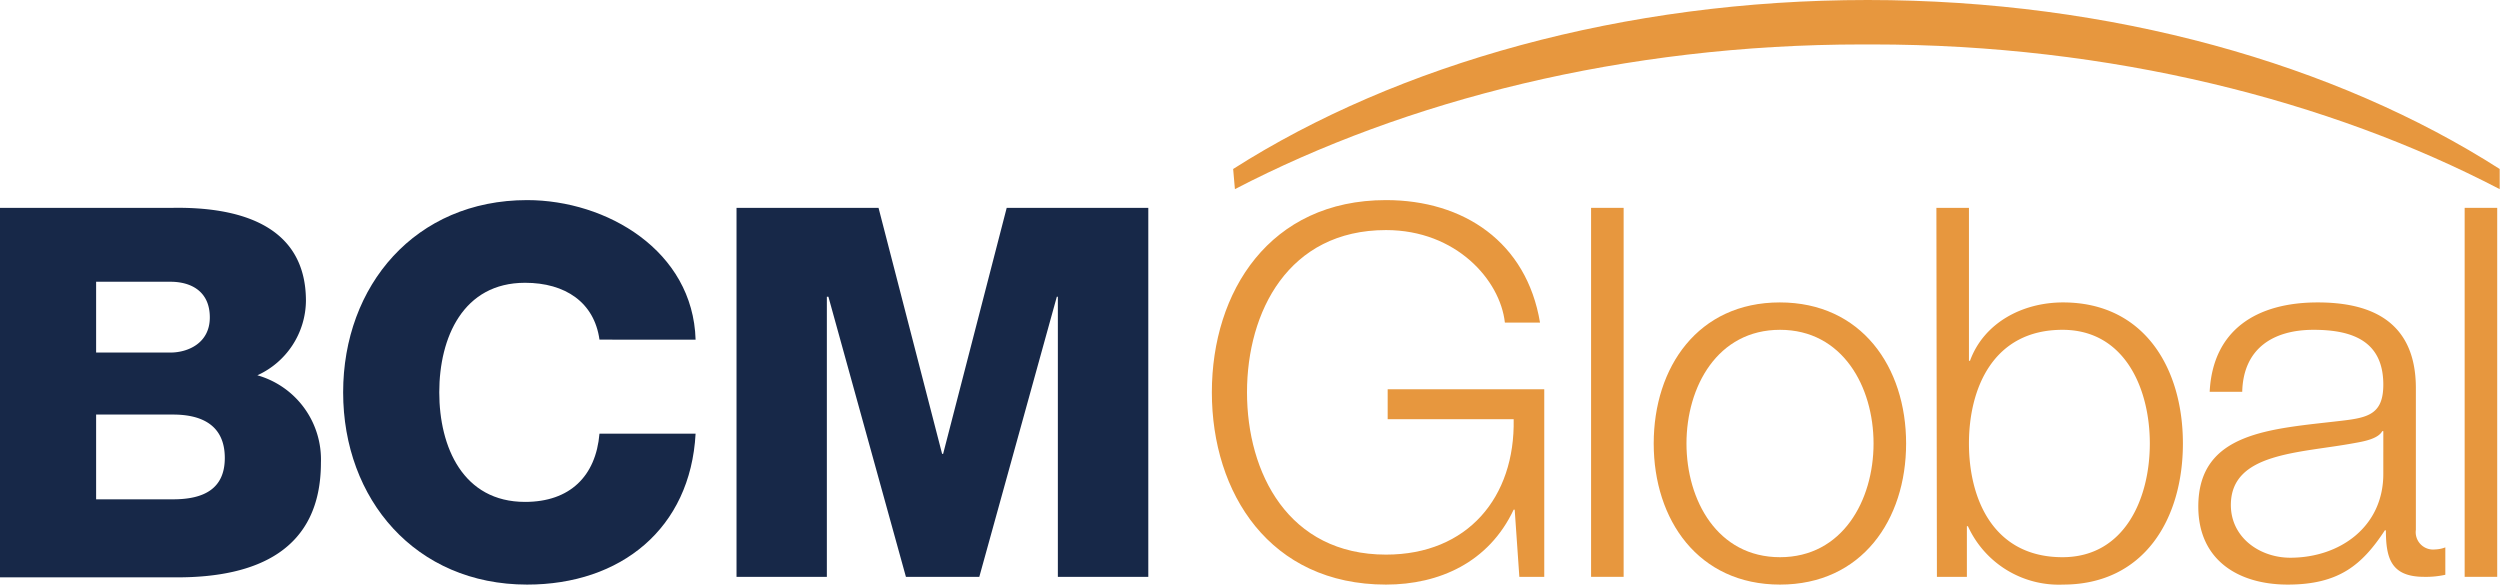
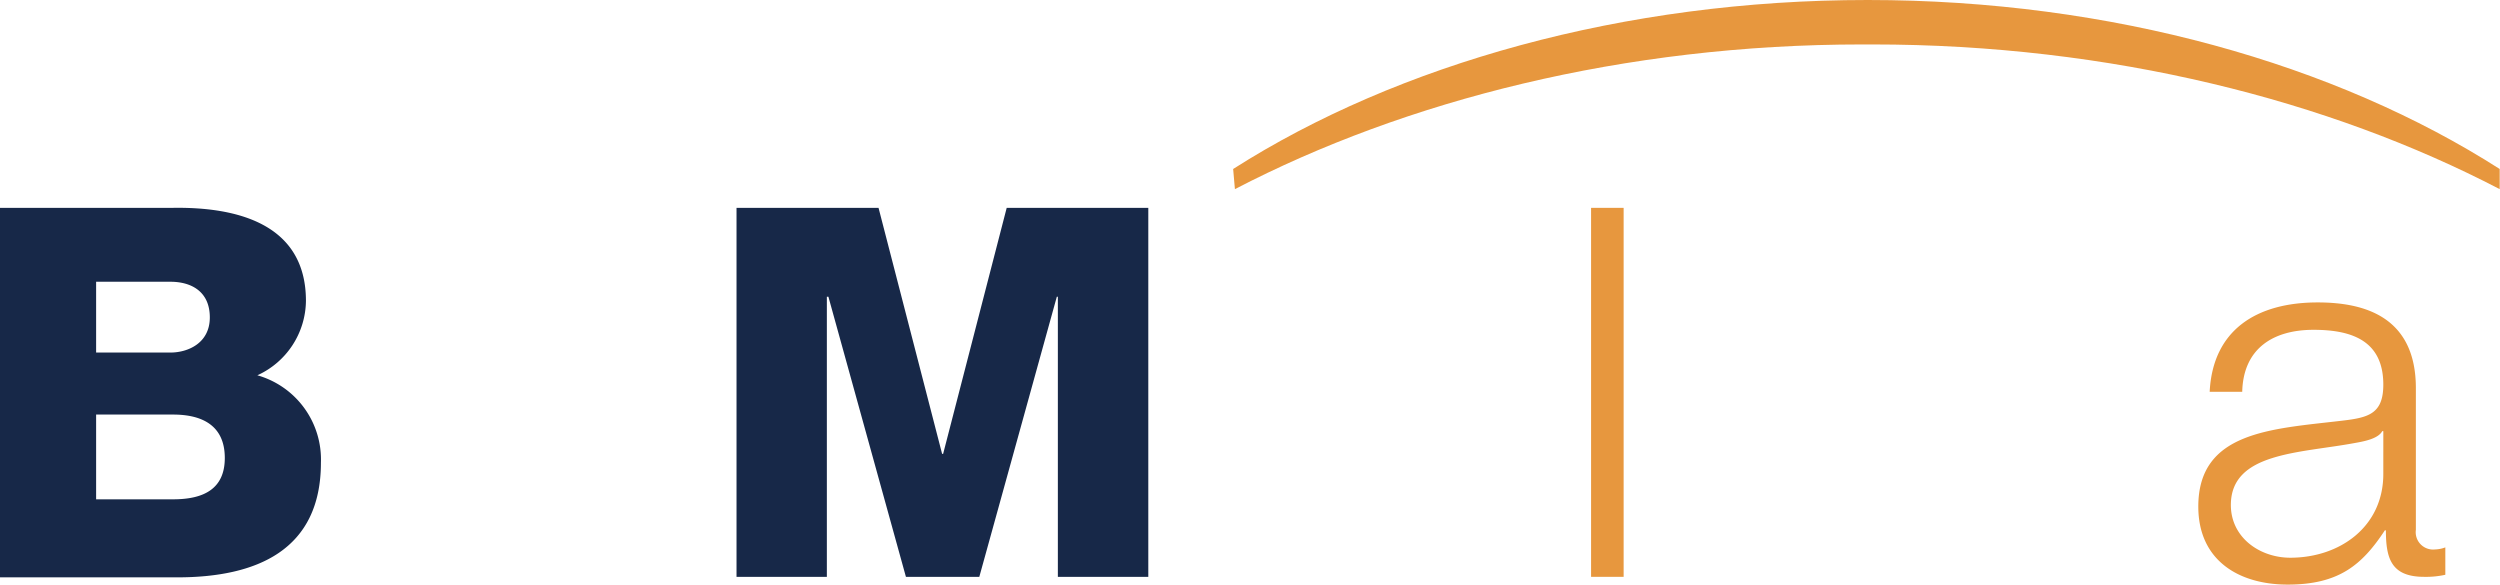
<svg xmlns="http://www.w3.org/2000/svg" viewBox="0 0 241.88 56.56">
  <defs>
    <style>.cls-1{fill:#172848;}.cls-2{fill:#e7973e;}</style>
  </defs>
  <g id="Layer_2" data-name="Layer 2">
    <g id="Home_page" data-name="Home page">
      <path class="cls-1" d="M0,20.11H16.7c6.15-.1,12.9,1.5,12.9,9a8,8,0,0,1-4.7,7.2,8.47,8.47,0,0,1,6.15,8.45c0,8.5-6.25,11.1-13.9,11.1H0Zm9.3,14h7.2c1.6,0,3.8-.85,3.8-3.4s-1.85-3.45-3.8-3.45H9.3Zm0,14.2h7.45c2.95,0,5-1,5-4,0-3.15-2.2-4.2-5-4.2H9.3Z" />
-       <path class="cls-1" d="M58,32.86c-.5-3.6-3.3-5.5-7.2-5.5-6,0-8.3,5.3-8.3,10.6s2.3,10.6,8.3,10.6c4.35,0,6.85-2.5,7.2-6.6h9.3c-.5,9.2-7.25,14.6-16.3,14.6-10.8,0-17.8-8.25-17.8-18.6s7-18.6,17.8-18.6c7.7,0,16.05,4.9,16.3,13.5Z" />
      <path class="cls-1" d="M71.26,20.11H85l6.15,23.8h.1l6.15-23.8h13.7v35.7h-8.75V28.71h-.1l-7.5,27.1h-7.1l-7.5-27.1H80v27.1H71.26Z" />
-       <path class="cls-2" d="M149.41,55.81H147l-.45-6.5h-.1c-2.4,5.1-7.2,7.25-12.35,7.25-11.25,0-16.85-8.85-16.85-18.6s5.6-18.6,16.85-18.6c7.5,0,13.6,4.05,14.9,11.85h-3.4c-.45-4.1-4.7-8.95-11.5-8.95-9.45,0-13.45,7.9-13.45,15.7s4,15.7,13.45,15.7c7.9,0,12.5-5.55,12.35-13.1H134.26v-2.9h15.15Z" />
-       <path class="cls-2" d="M153.94,20.11h3.15v35.7h-3.15Z" />
-       <path class="cls-2" d="M184.42,42.91c0,7.4-4.3,13.65-12.2,13.65S160,50.31,160,42.91s4.3-13.65,12.2-13.65S184.42,35.51,184.42,42.91Zm-21.25,0c0,5.5,3,11,9.05,11s9.05-5.5,9.05-11-3-11-9.05-11S163.17,37.41,163.17,42.91Z" />
-       <path class="cls-2" d="M187.35,20.11h3.15v14.8h.1c1.35-3.7,5.1-5.65,9-5.65,7.85,0,11.6,6.35,11.6,13.65s-3.75,13.65-11.6,13.65a9.66,9.66,0,0,1-9.2-5.65h-.1v4.9h-2.9Zm12.2,11.8c-6.7,0-9.05,5.65-9.05,11s2.35,11,9.05,11c6,0,8.45-5.65,8.45-11S205.55,31.91,199.55,31.91Z" />
+       <path class="cls-2" d="M153.94,20.11h3.15v35.7h-3.15" />
      <path class="cls-2" d="M213.79,37.91c.3-6,4.55-8.65,10.45-8.65,4.55,0,9.5,1.4,9.5,8.3v13.7a1.68,1.68,0,0,0,1.85,1.9,3,3,0,0,0,1-.2v2.65a8.64,8.64,0,0,1-2.05.2c-3.2,0-3.7-1.8-3.7-4.5h-.1c-2.2,3.35-4.45,5.25-9.4,5.25-4.75,0-8.65-2.35-8.65-7.55,0-7.25,7.05-7.5,13.85-8.3,2.6-.3,4.05-.65,4.05-3.5,0-4.25-3.05-5.3-6.75-5.3-3.9,0-6.8,1.8-6.9,6Zm16.8,3.8h-.1c-.4.75-1.8,1-2.65,1.15-5.35,1-12,.9-12,6,0,3.15,2.8,5.1,5.75,5.1,4.8,0,9-3,9-8.1Z" />
-       <path class="cls-2" d="M238.46,20.11h3.15v35.7h-3.15Z" />
      <path class="cls-2" d="M241.85,16.35C226,6.21,204.29,0,180.7,0s-45.49,6.21-61.39,16.35l.17,1.95c16.48-8.57,37.63-14,60.68-14h1c23.06,0,44.2,5.41,60.69,14Z" />
    </g>
  </g>
</svg>